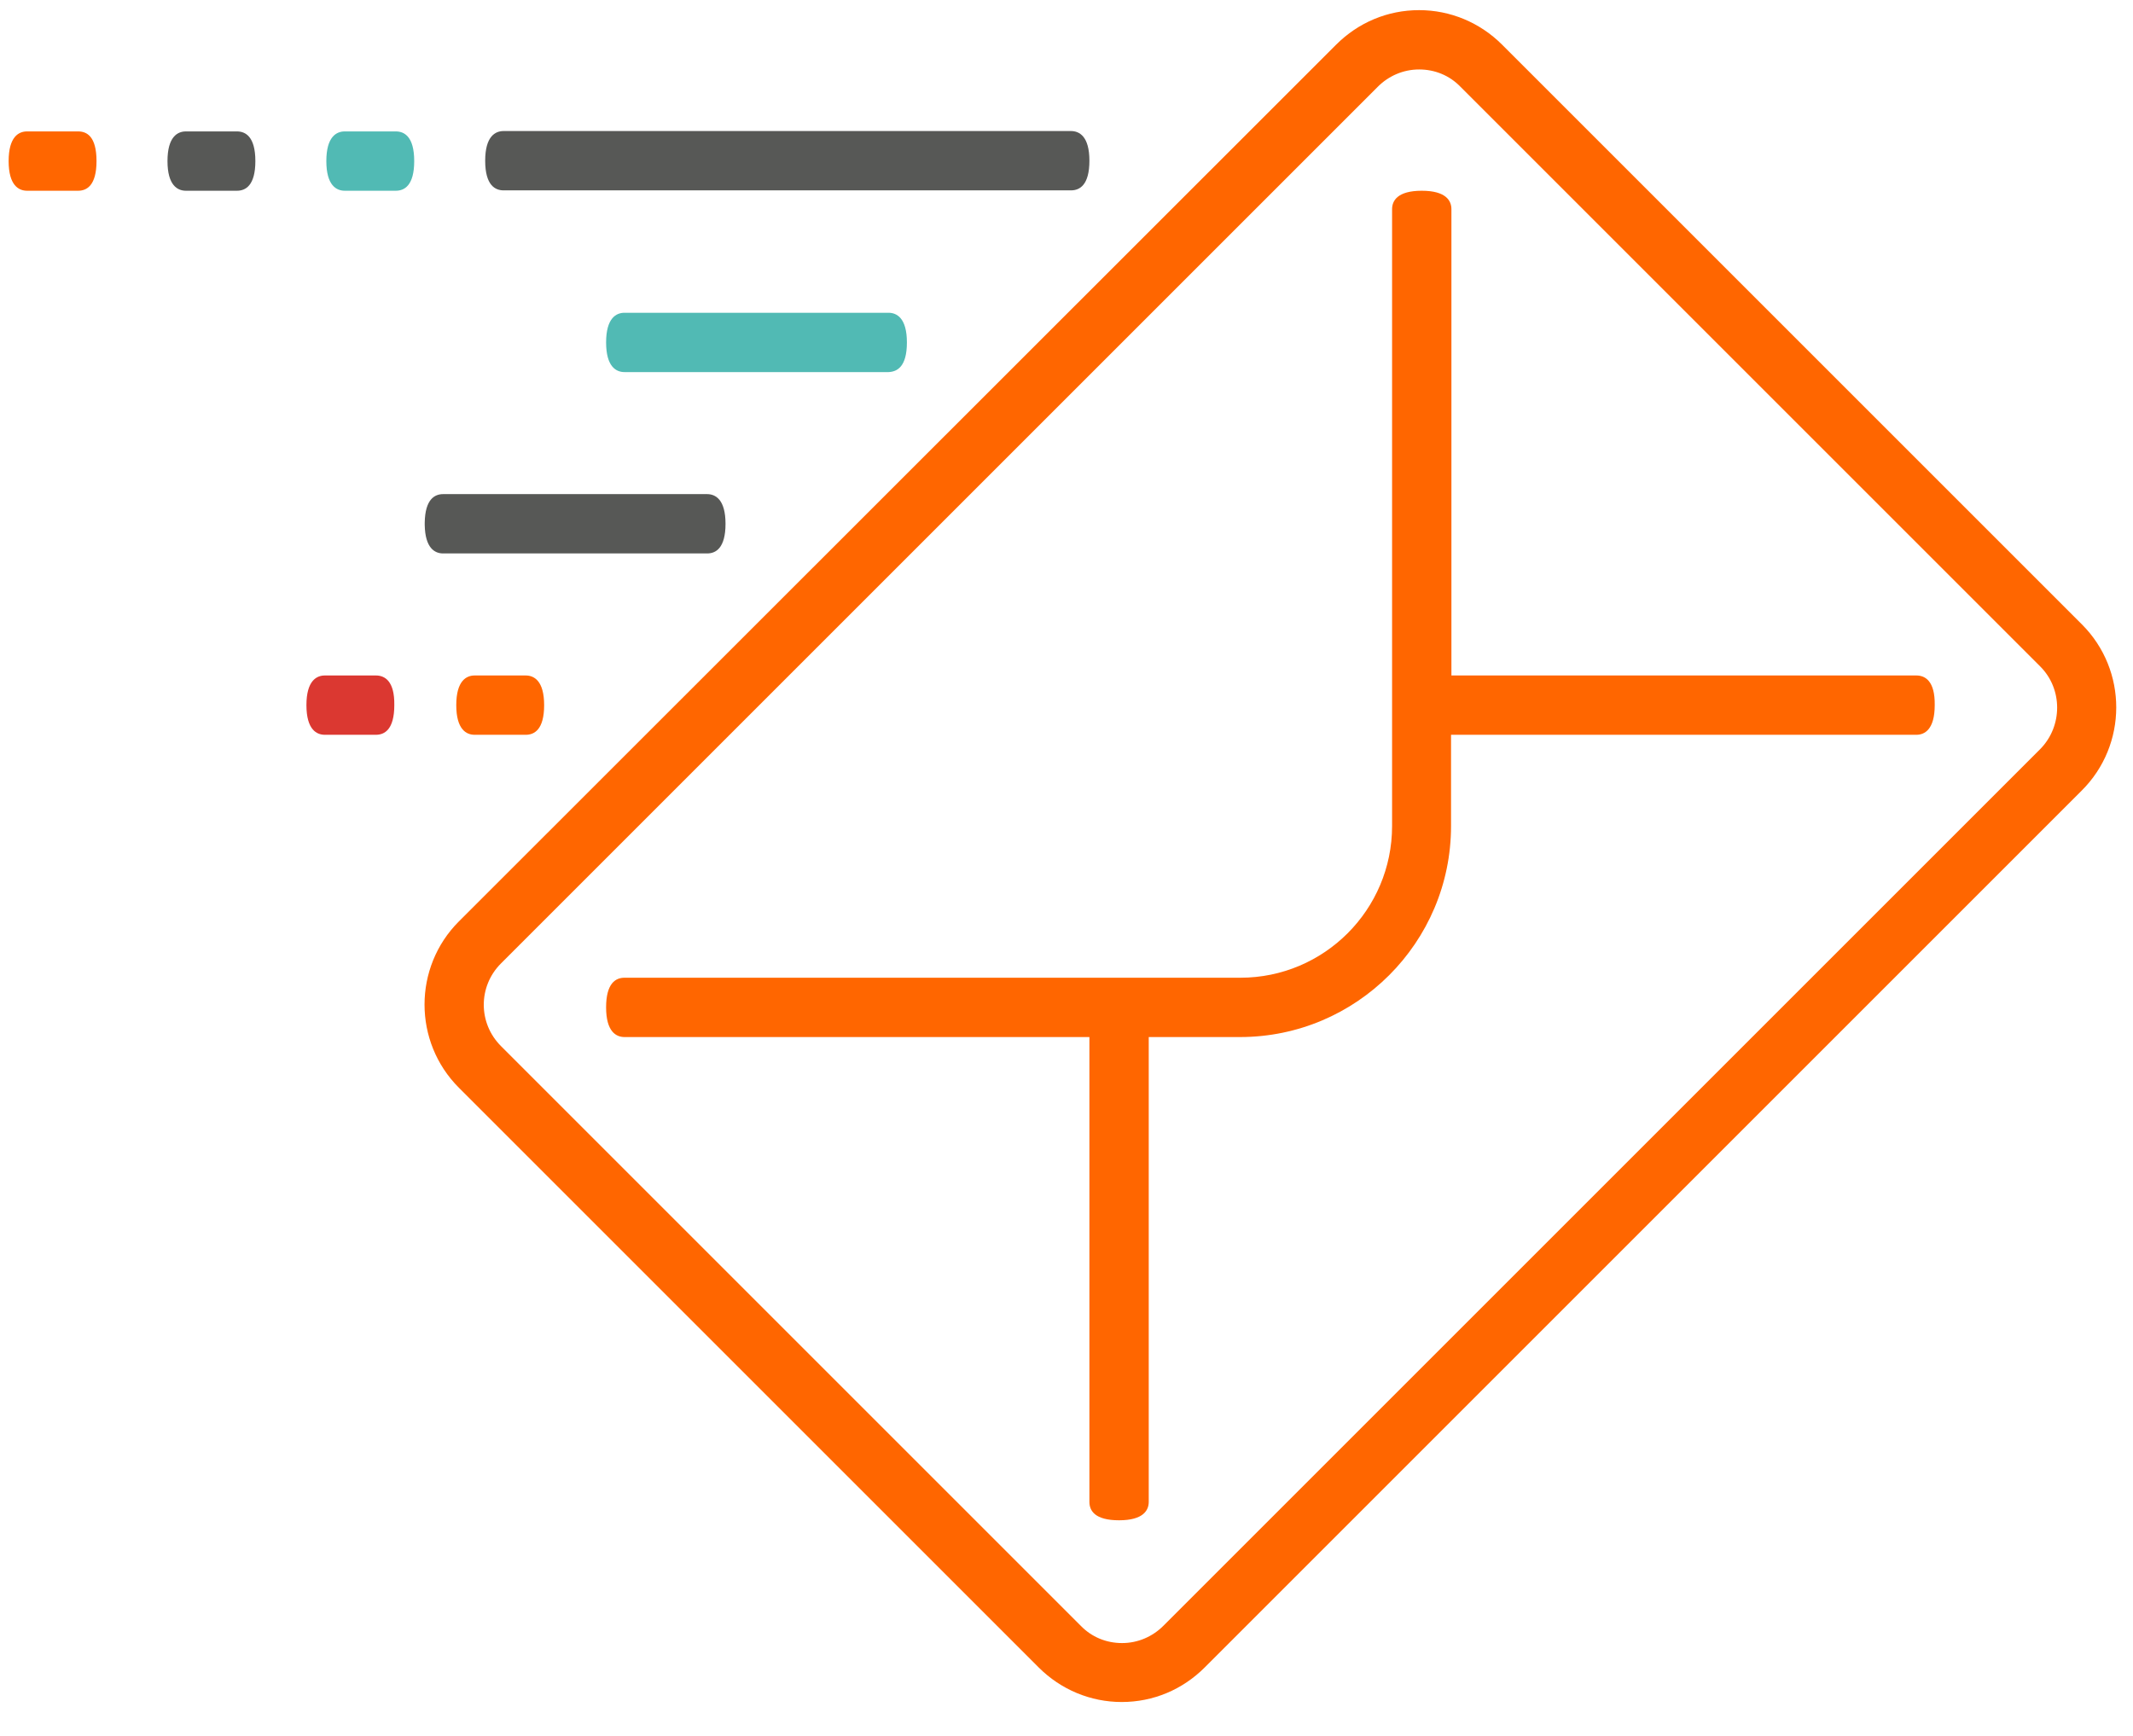
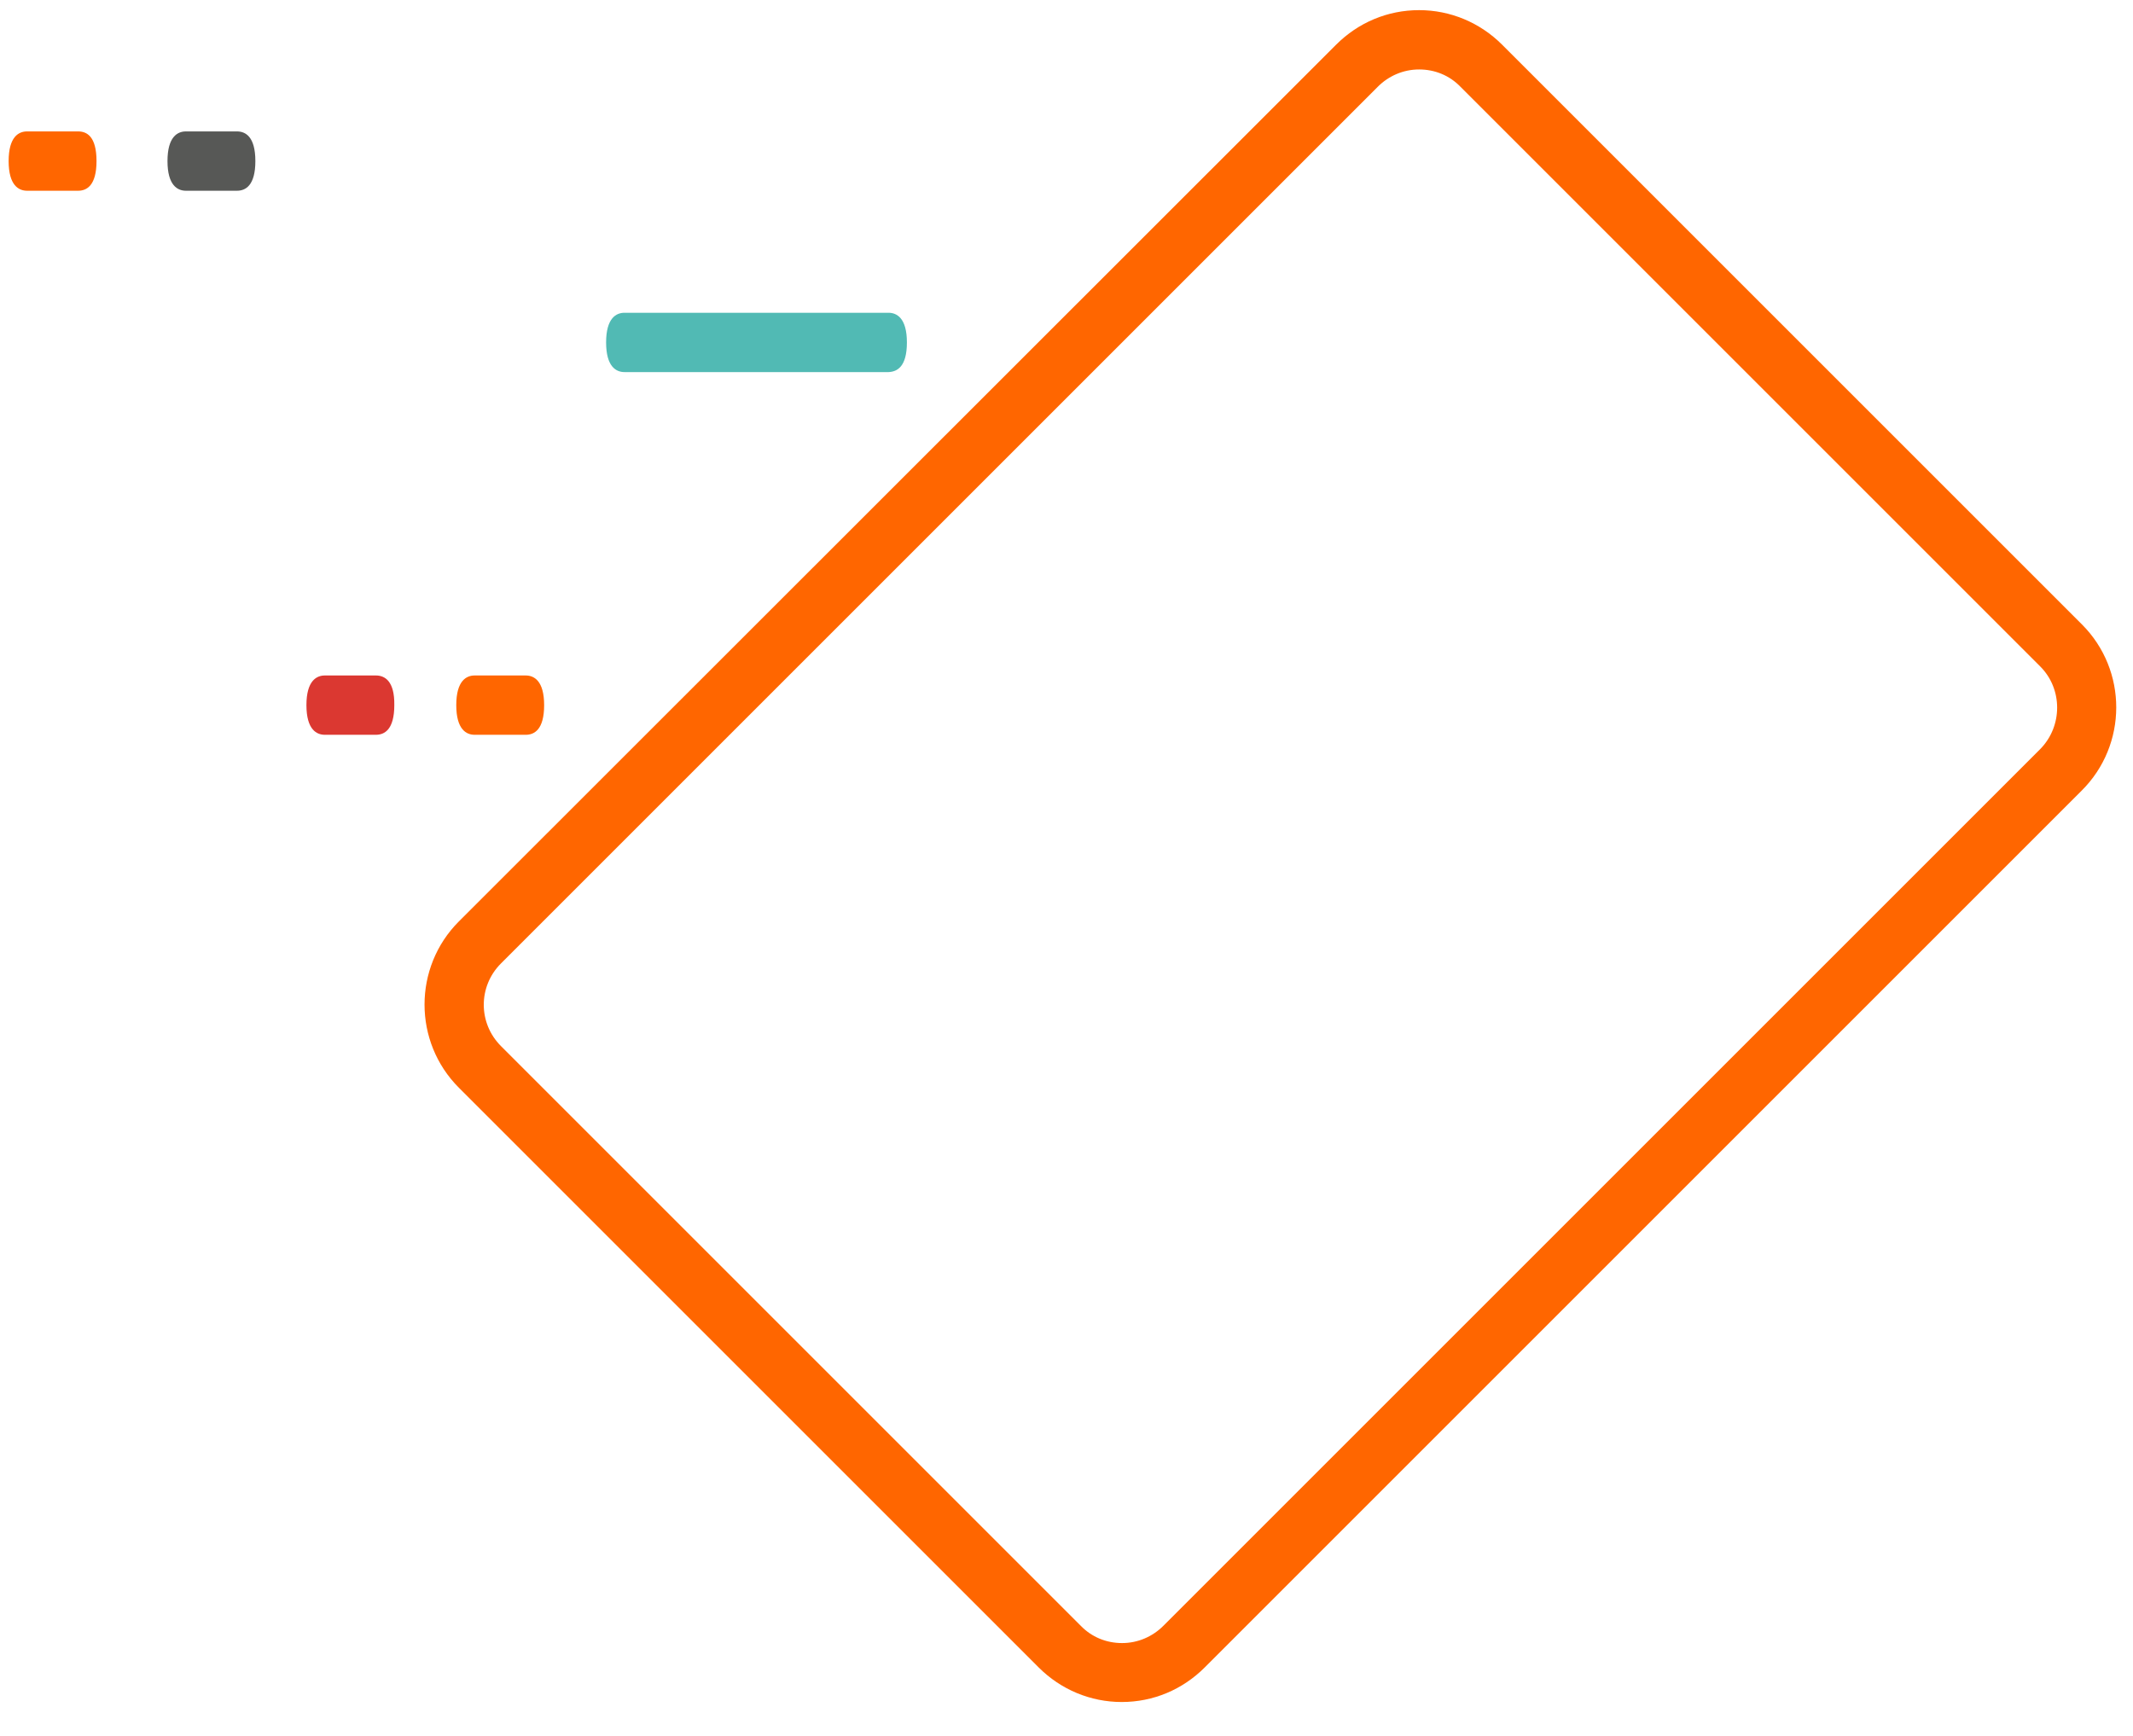
<svg xmlns="http://www.w3.org/2000/svg" version="1.1" id="Laag_1" x="0px" y="0px" viewBox="0 0 568 462.3" style="enable-background:new 0 0 568 462.3;" xml:space="preserve">
  <style type="text/css">
	.st0{fill-rule:evenodd;clip-rule:evenodd;fill:#51BAB4;}
	.st1{fill-rule:evenodd;clip-rule:evenodd;fill:#575856;}
	.st2{fill-rule:evenodd;clip-rule:evenodd;fill:#FF6600;}
	.st3{fill-rule:evenodd;clip-rule:evenodd;fill:#DB3831;}
</style>
  <title>software_box</title>
  <desc>Created with Sketch.</desc>
  <g>
    <path class="st0" d="M241.5,91.2c0-6.5-2.7-7.9-4.9-7.9H223c0,0,0,0,0,0h-43.1c0,0,0,0,0,0h-13.6c-2.2,0-4.9,1.4-4.9,7.9   c0,0,0,0,0,0c0,0,0,0,0,0c0,0,0,0,0,0c0,6.5,2.7,7.9,4.9,7.9h13.6c0,0,0,0,0,0H223c0,0,0,0,0,0h13.6   C238.9,99,241.5,97.7,241.5,91.2C241.5,91.2,241.5,91.2,241.5,91.2C241.5,91.2,241.5,91.2,241.5,91.2   C241.5,91.2,241.5,91.2,241.5,91.2z" />
-     <path class="st1" d="M113.1,139.8c0.1,6.2,2.7,7.6,4.9,7.6h13.6c0,0,0,0,0,0h43.1c0,0,0,0,0,0h13.6c2.3,0,4.9-1.4,4.9-7.9   c0,0,0,0,0,0c0,0,0,0,0,0c0,0,0,0,0,0c0-6.5-2.7-7.9-4.9-7.9h-13.6c0,0,0,0,0,0h-43.1c0,0,0,0,0,0H118c-2.2,0-4.8,1.3-4.9,7.6   c0,0.1,0,0.2,0,0.3C113.1,139.6,113.1,139.7,113.1,139.8z" />
    <path class="st2" d="M554.4,166.3L400,11.9c-5.9-5.9-13.8-9.2-22.1-9.2c-8.4,0-16.2,3.3-22.1,9.2L122.2,245.4   c-12.2,12.2-12.2,32.1,0,44.3l154.4,154.4c5.9,5.9,13.8,9.2,22.1,9.2c8.4,0,16.2-3.3,22.1-9.2l233.5-233.5   C566.6,198.4,566.6,178.5,554.4,166.3z M543.3,199.5L309.8,433c-2.9,2.9-6.8,4.6-11,4.6c-4.2,0-8.1-1.6-11-4.6L133.4,278.6   c-6.1-6.1-6.1-15.9,0-22L366.9,23.1c2.9-2.9,6.8-4.6,11-4.6c4.2,0,8.1,1.6,11,4.6l154.4,154.4C549.3,183.5,549.3,193.4,543.3,199.5   z" />
    <path class="st2" d="M126.4,179.9c-2.2,0-4.9,1.4-4.9,7.9c0,6.5,2.7,7.9,4.9,7.9H140c2.3,0,4.9-1.4,4.9-7.9c0-6.5-2.7-7.9-4.9-7.9   H126.4z" />
-     <path class="st2" d="M510.3,179.9h-13.6c0,0,0,0,0,0H386.5V69.3c0,0,0,0,0-0.1V55.7c0-2.2-1.4-4.9-7.9-4.9c-6.5,0-7.9,2.7-7.9,4.9   v3.3v10.3V220c0,22.3-18.1,40.4-40.4,40.4H180c0,0,0,0-0.1,0h-13.6c-2.3,0-4.9,1.4-4.9,7.9c0,0,0,0,0,0c0,0,0,0,0,0c0,0,0,0,0,0   c0,6.5,2.7,7.9,4.9,7.9h2.9h10.6h110.3v110.3c0,0,0,0,0,0V400c0,2.3,1.4,4.9,7.9,4.9c0,0,0,0,0,0c0,0,0,0,0,0c0,0,0,0,0,0   c6.5,0,7.9-2.7,7.9-4.9v-13.6c0,0,0,0,0,0V276.2h24.3c31,0,56.2-25.2,56.2-56.2v-24.3h110.3c0,0,0,0,0,0h13.6   c2.2,0,4.9-1.4,4.9-7.9c0,0,0,0,0,0c0,0,0,0,0,0c0,0,0,0,0,0C515.3,181.3,512.6,179.9,510.3,179.9z" />
    <path class="st3" d="M100.1,179.9H86.5c-2.2,0-4.9,1.4-4.9,7.9c0,6.5,2.7,7.9,4.9,7.9h13.6c2.3,0,4.9-1.4,4.9-7.9   C105.1,181.3,102.4,179.9,100.1,179.9z" />
-     <path class="st1" d="M134.1,50.7h13.6c0,0,0,0,0,0h123.9c0,0,0,0,0,0h13.6c2.3,0,4.9-1.4,4.9-7.9c0-6.5-2.7-7.9-4.9-7.9h-13.6   c0,0,0,0,0,0H147.7c0,0,0,0,0,0h-13.6c-2.2,0-4.9,1.4-4.9,7.9c0,0,0,0,0,0c0,0,0,0,0,0c0,0,0,0,0,0   C129.2,49.4,131.9,50.7,134.1,50.7z" />
-     <path class="st0" d="M105.4,35H91.8c-2.2,0-4.9,1.4-4.9,7.9c0,6.5,2.7,7.9,4.9,7.9h13.6c2.3,0,4.9-1.4,4.9-7.9   C110.3,36.3,107.6,35,105.4,35z" />
    <path class="st1" d="M63.1,35H49.5c-2.2,0-4.9,1.4-4.9,7.9c0,6.5,2.7,7.9,4.9,7.9h13.6c2.3,0,4.9-1.4,4.9-7.9   C68,36.3,65.3,35,63.1,35z" />
    <path class="st2" d="M20.8,35H7.2c-2.2,0-4.9,1.4-4.9,7.9c0,6.5,2.7,7.9,4.9,7.9h13.6c2.3,0,4.9-1.4,4.9-7.9   C25.7,36.3,23.1,35,20.8,35z" />
  </g>
</svg>